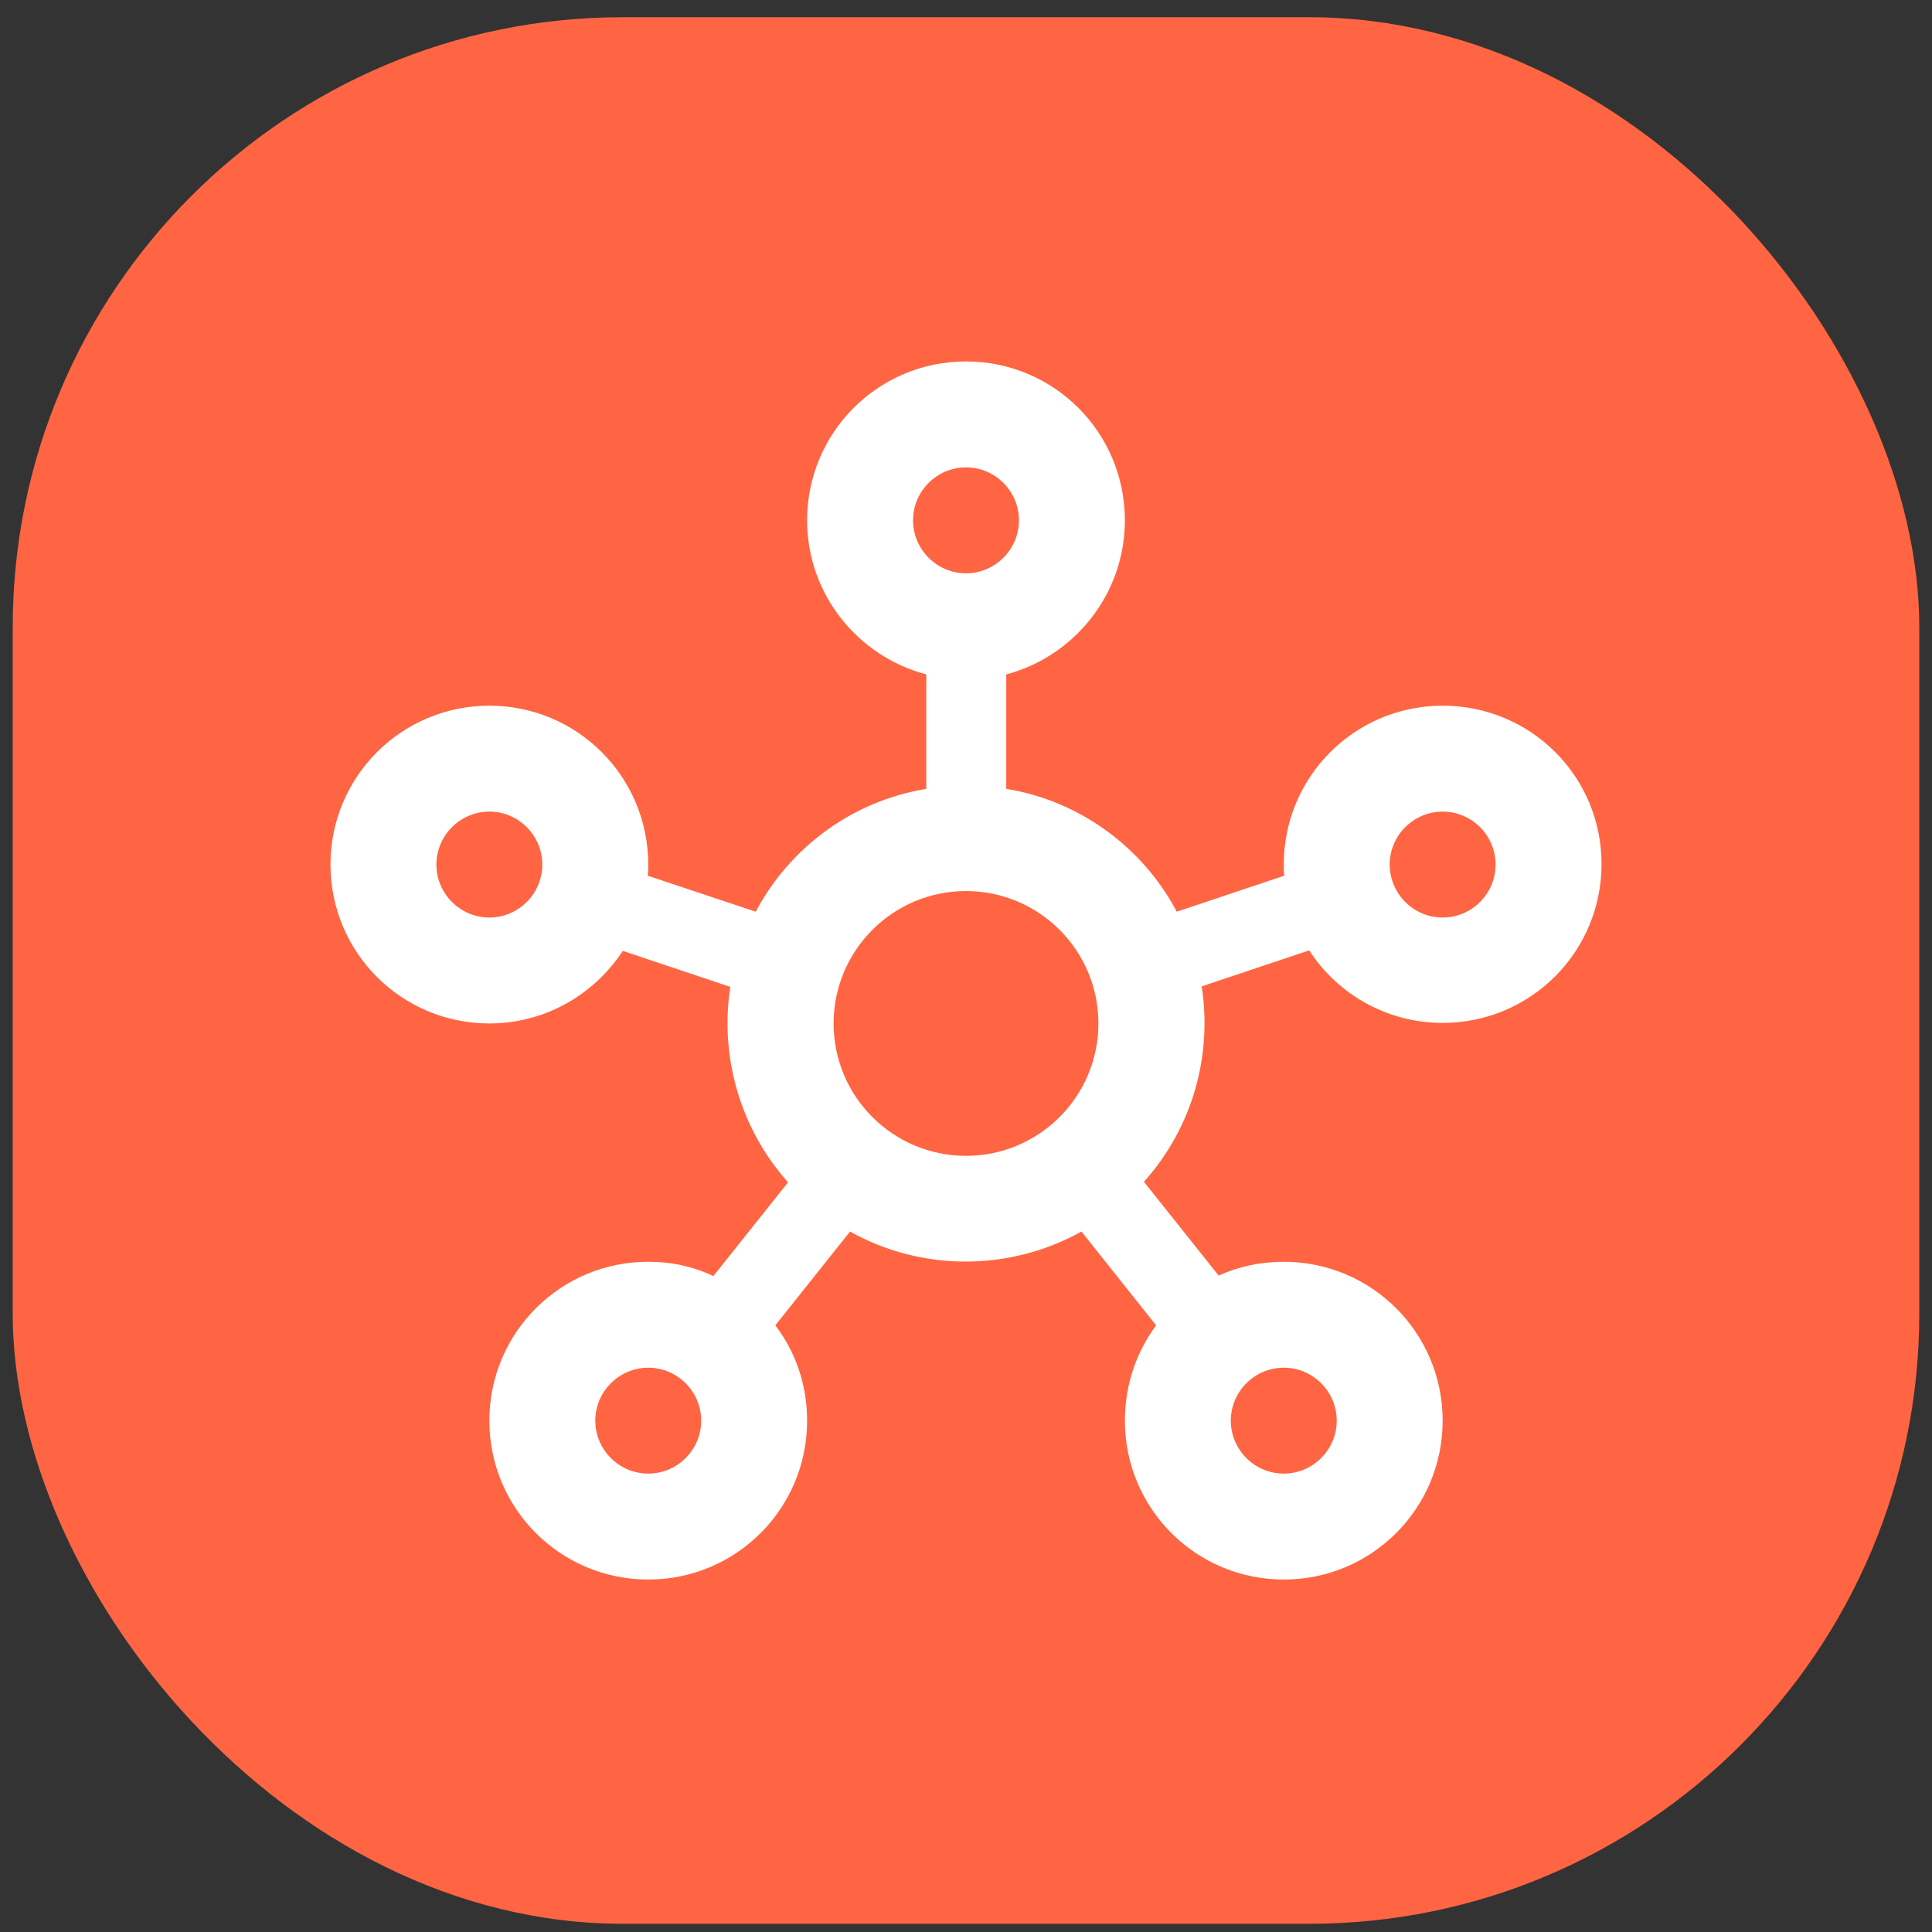
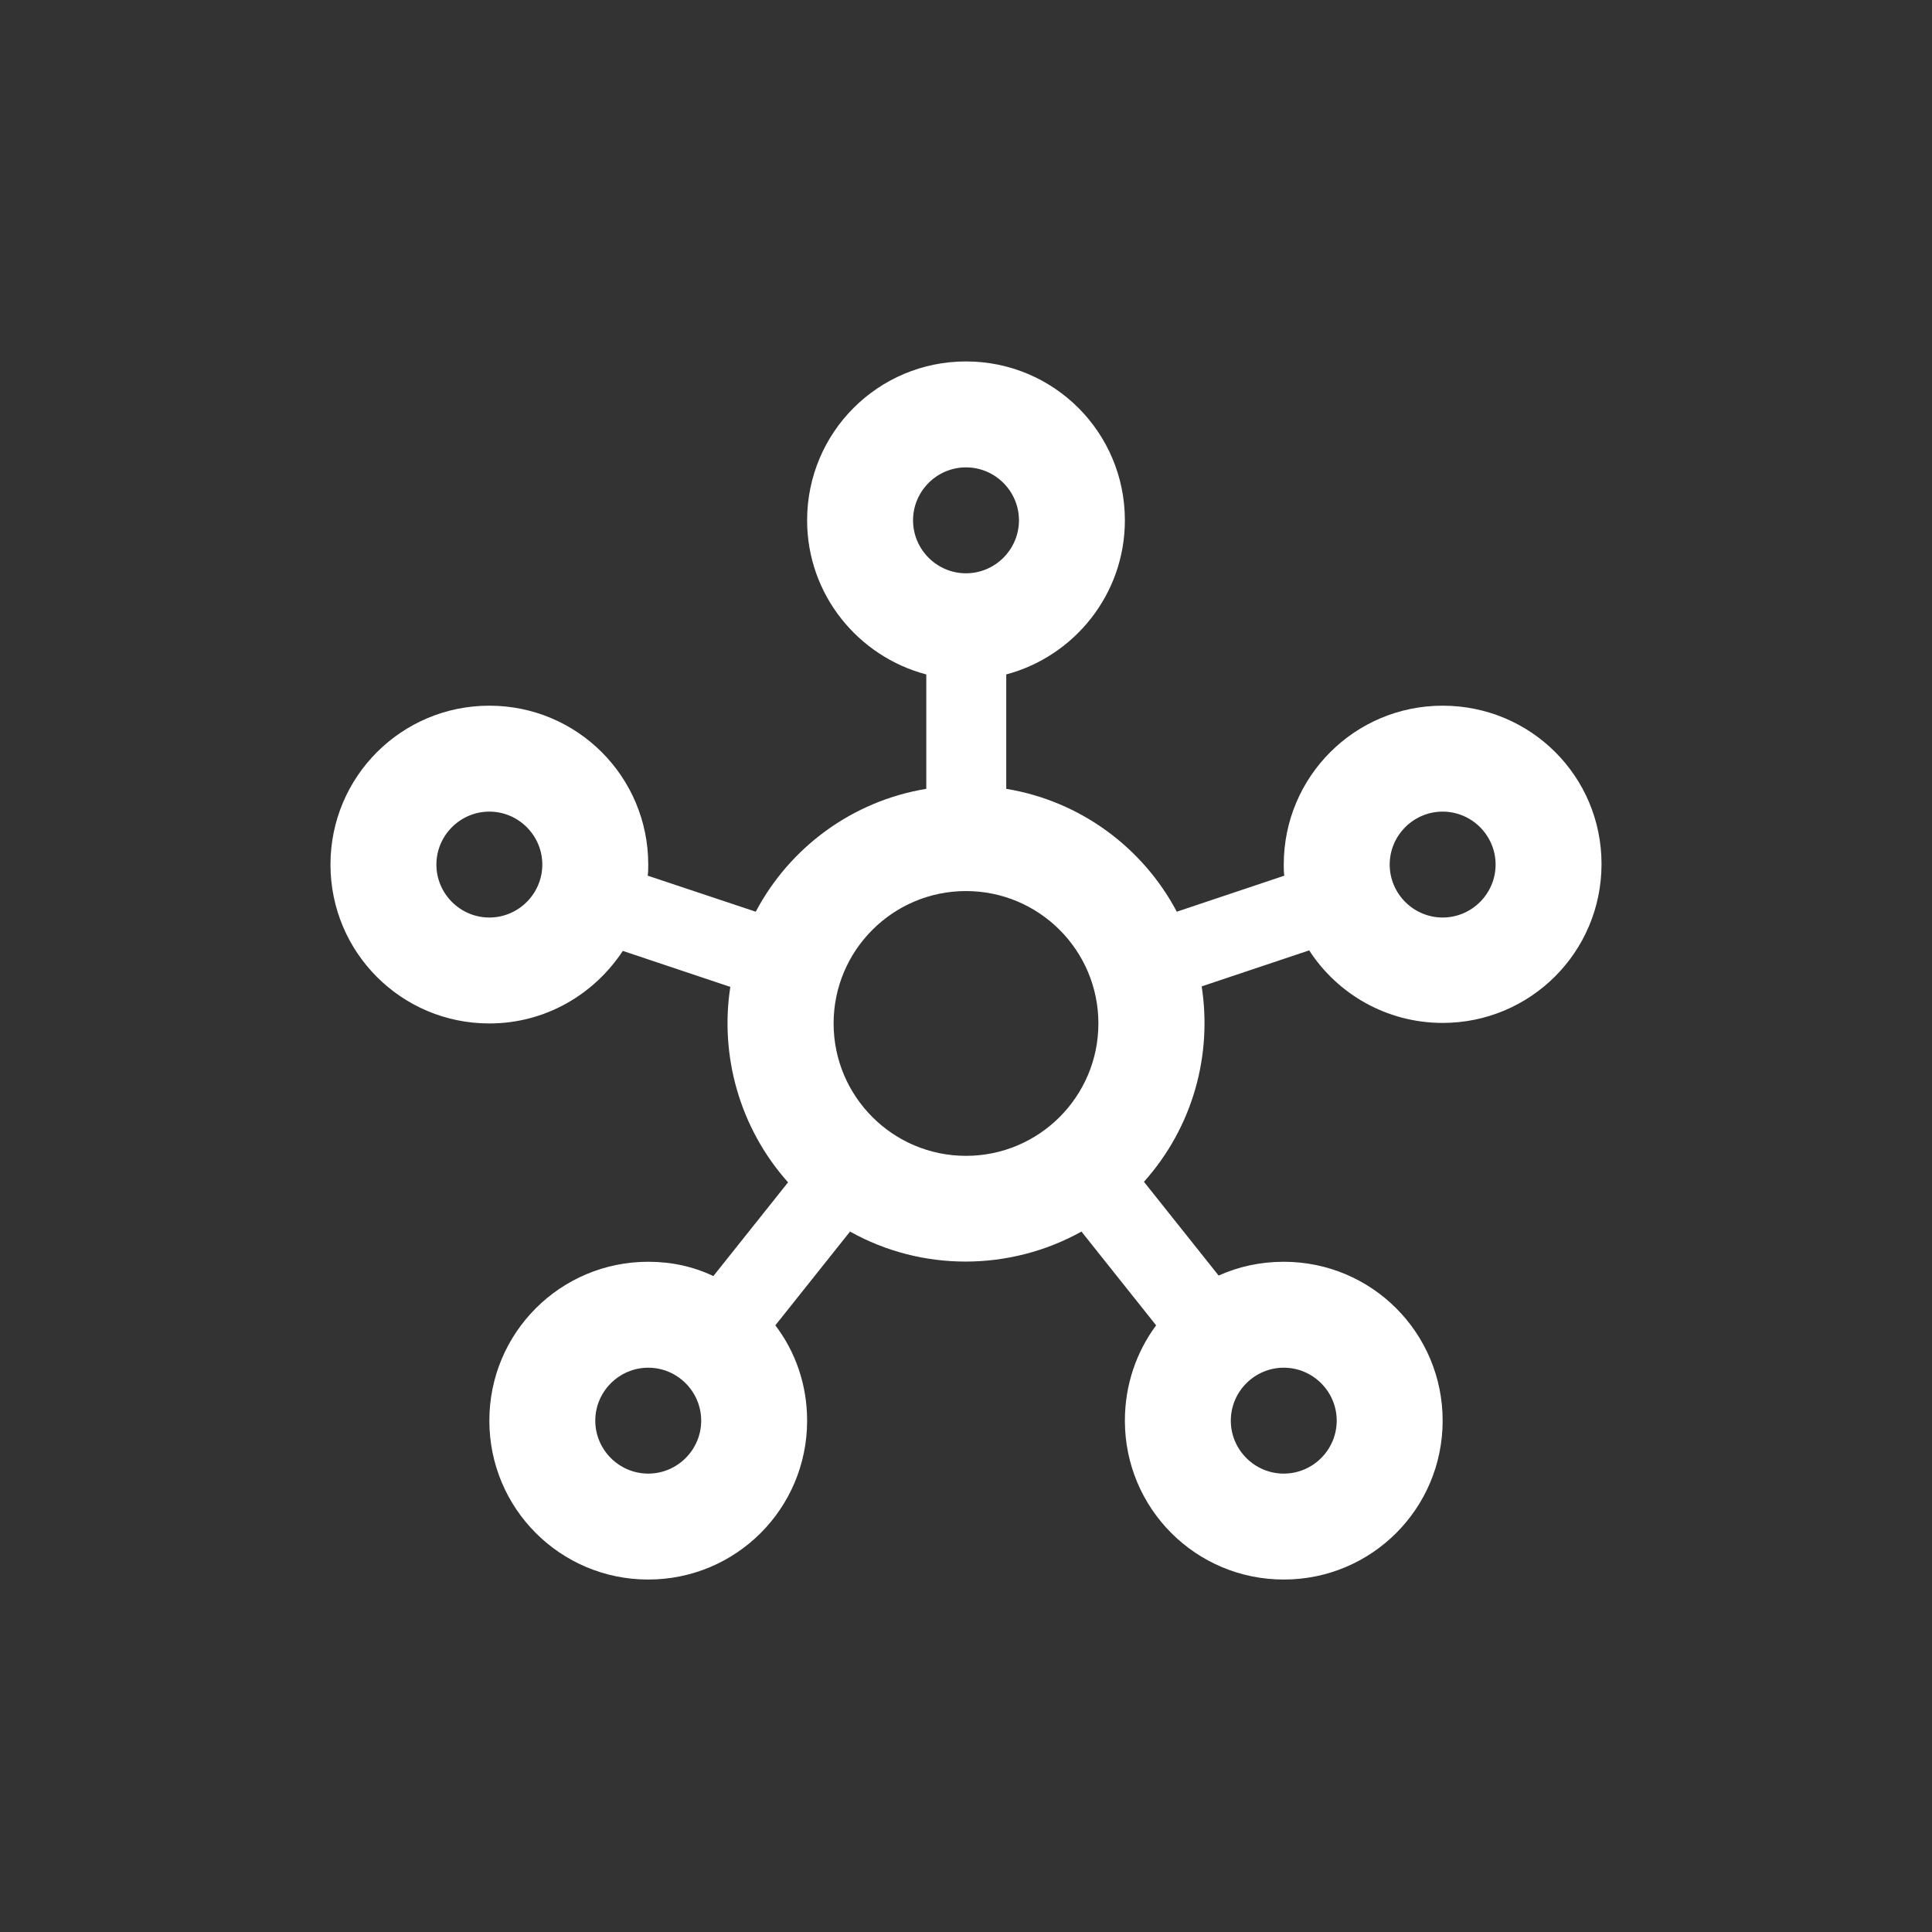
<svg xmlns="http://www.w3.org/2000/svg" width="76" height="76" viewBox="0 0 76 76" fill="none">
  <rect x="0" y="0" width="76" height="76" fill="#333333" stroke="none" />
-   <rect x="0.5" y="0.677" width="75" height="75" rx="24" fill="#FF6542" />
-   <path d="M56.75 27.76C53.292 27.76 50.5 30.552 50.5 34.01C50.5 34.156 50.5 34.302 50.521 34.447L46.292 35.864C44.958 33.343 42.5 31.51 39.583 31.031V26.531C42.25 25.822 44.25 23.385 44.25 20.468C44.25 17.01 41.458 14.218 38 14.218C34.542 14.218 31.75 17.01 31.75 20.468C31.75 23.385 33.75 25.822 36.438 26.531V31.031C33.521 31.51 31.062 33.343 29.729 35.864L25.479 34.447C25.5 34.302 25.5 34.156 25.5 34.01C25.5 30.552 22.708 27.76 19.25 27.76C15.792 27.76 13 30.552 13 34.01C13 37.468 15.792 40.26 19.25 40.26C21.458 40.26 23.375 39.114 24.5 37.406L28.729 38.822C28.312 41.51 29.083 44.364 31 46.51L28.062 50.197C27.271 49.822 26.417 49.635 25.5 49.635C22.042 49.635 19.25 52.427 19.25 55.885C19.25 59.343 22.042 62.135 25.5 62.135C28.958 62.135 31.75 59.343 31.75 55.885C31.75 54.468 31.292 53.177 30.5 52.135L33.438 48.447C36.271 50.031 39.729 50.01 42.542 48.447L45.479 52.135C44.708 53.177 44.25 54.468 44.25 55.885C44.25 59.343 47.042 62.135 50.5 62.135C53.958 62.135 56.75 59.343 56.75 55.885C56.75 52.427 53.958 49.635 50.5 49.635C49.583 49.635 48.729 49.822 47.938 50.177L45 46.489C46.938 44.322 47.688 41.489 47.271 38.802L51.5 37.385C52.604 39.093 54.542 40.239 56.75 40.239C60.208 40.239 63 37.447 63 33.989C63 30.531 60.208 27.76 56.75 27.76ZM19.25 36.093C18.104 36.093 17.167 35.156 17.167 34.01C17.167 32.864 18.104 31.927 19.25 31.927C20.396 31.927 21.333 32.864 21.333 34.01C21.333 35.156 20.396 36.093 19.25 36.093ZM25.5 57.968C24.354 57.968 23.417 57.031 23.417 55.885C23.417 54.739 24.354 53.802 25.5 53.802C26.646 53.802 27.583 54.739 27.583 55.885C27.583 57.031 26.646 57.968 25.5 57.968ZM35.917 20.468C35.917 19.322 36.854 18.385 38 18.385C39.146 18.385 40.083 19.322 40.083 20.468C40.083 21.614 39.146 22.552 38 22.552C36.854 22.552 35.917 21.614 35.917 20.468ZM38 45.468C35.125 45.468 32.792 43.135 32.792 40.26C32.792 37.385 35.125 35.052 38 35.052C40.875 35.052 43.208 37.385 43.208 40.26C43.208 43.135 40.875 45.468 38 45.468ZM50.5 53.802C51.646 53.802 52.583 54.739 52.583 55.885C52.583 57.031 51.646 57.968 50.5 57.968C49.354 57.968 48.417 57.031 48.417 55.885C48.417 54.739 49.354 53.802 50.5 53.802ZM56.75 36.093C55.604 36.093 54.667 35.156 54.667 34.01C54.667 32.864 55.604 31.927 56.75 31.927C57.896 31.927 58.833 32.864 58.833 34.01C58.833 35.156 57.896 36.093 56.75 36.093Z" fill="white" />
+   <path d="M56.75 27.76C53.292 27.76 50.5 30.552 50.5 34.01C50.5 34.156 50.5 34.302 50.521 34.447L46.292 35.864C44.958 33.343 42.5 31.51 39.583 31.031V26.531C42.25 25.822 44.25 23.385 44.25 20.468C44.25 17.01 41.458 14.218 38 14.218C34.542 14.218 31.75 17.01 31.75 20.468C31.75 23.385 33.75 25.822 36.438 26.531V31.031C33.521 31.51 31.062 33.343 29.729 35.864L25.479 34.447C25.5 34.302 25.5 34.156 25.5 34.01C25.5 30.552 22.708 27.76 19.25 27.76C15.792 27.76 13 30.552 13 34.01C13 37.468 15.792 40.26 19.25 40.26C21.458 40.26 23.375 39.114 24.5 37.406L28.729 38.822C28.312 41.51 29.083 44.364 31 46.51L28.062 50.197C27.271 49.822 26.417 49.635 25.5 49.635C22.042 49.635 19.25 52.427 19.25 55.885C19.25 59.343 22.042 62.135 25.5 62.135C28.958 62.135 31.75 59.343 31.75 55.885C31.75 54.468 31.292 53.177 30.5 52.135L33.438 48.447C36.271 50.031 39.729 50.01 42.542 48.447L45.479 52.135C44.708 53.177 44.25 54.468 44.25 55.885C44.25 59.343 47.042 62.135 50.5 62.135C53.958 62.135 56.75 59.343 56.75 55.885C56.75 52.427 53.958 49.635 50.5 49.635C49.583 49.635 48.729 49.822 47.938 50.177L45 46.489C46.938 44.322 47.688 41.489 47.271 38.802L51.5 37.385C52.604 39.093 54.542 40.239 56.75 40.239C60.208 40.239 63 37.447 63 33.989C63 30.531 60.208 27.76 56.75 27.76ZM19.25 36.093C18.104 36.093 17.167 35.156 17.167 34.01C17.167 32.864 18.104 31.927 19.25 31.927C20.396 31.927 21.333 32.864 21.333 34.01C21.333 35.156 20.396 36.093 19.25 36.093ZM25.5 57.968C24.354 57.968 23.417 57.031 23.417 55.885C23.417 54.739 24.354 53.802 25.5 53.802C26.646 53.802 27.583 54.739 27.583 55.885C27.583 57.031 26.646 57.968 25.5 57.968ZM35.917 20.468C35.917 19.322 36.854 18.385 38 18.385C39.146 18.385 40.083 19.322 40.083 20.468C40.083 21.614 39.146 22.552 38 22.552C36.854 22.552 35.917 21.614 35.917 20.468M38 45.468C35.125 45.468 32.792 43.135 32.792 40.26C32.792 37.385 35.125 35.052 38 35.052C40.875 35.052 43.208 37.385 43.208 40.26C43.208 43.135 40.875 45.468 38 45.468ZM50.5 53.802C51.646 53.802 52.583 54.739 52.583 55.885C52.583 57.031 51.646 57.968 50.5 57.968C49.354 57.968 48.417 57.031 48.417 55.885C48.417 54.739 49.354 53.802 50.5 53.802ZM56.75 36.093C55.604 36.093 54.667 35.156 54.667 34.01C54.667 32.864 55.604 31.927 56.75 31.927C57.896 31.927 58.833 32.864 58.833 34.01C58.833 35.156 57.896 36.093 56.75 36.093Z" fill="white" />
</svg>